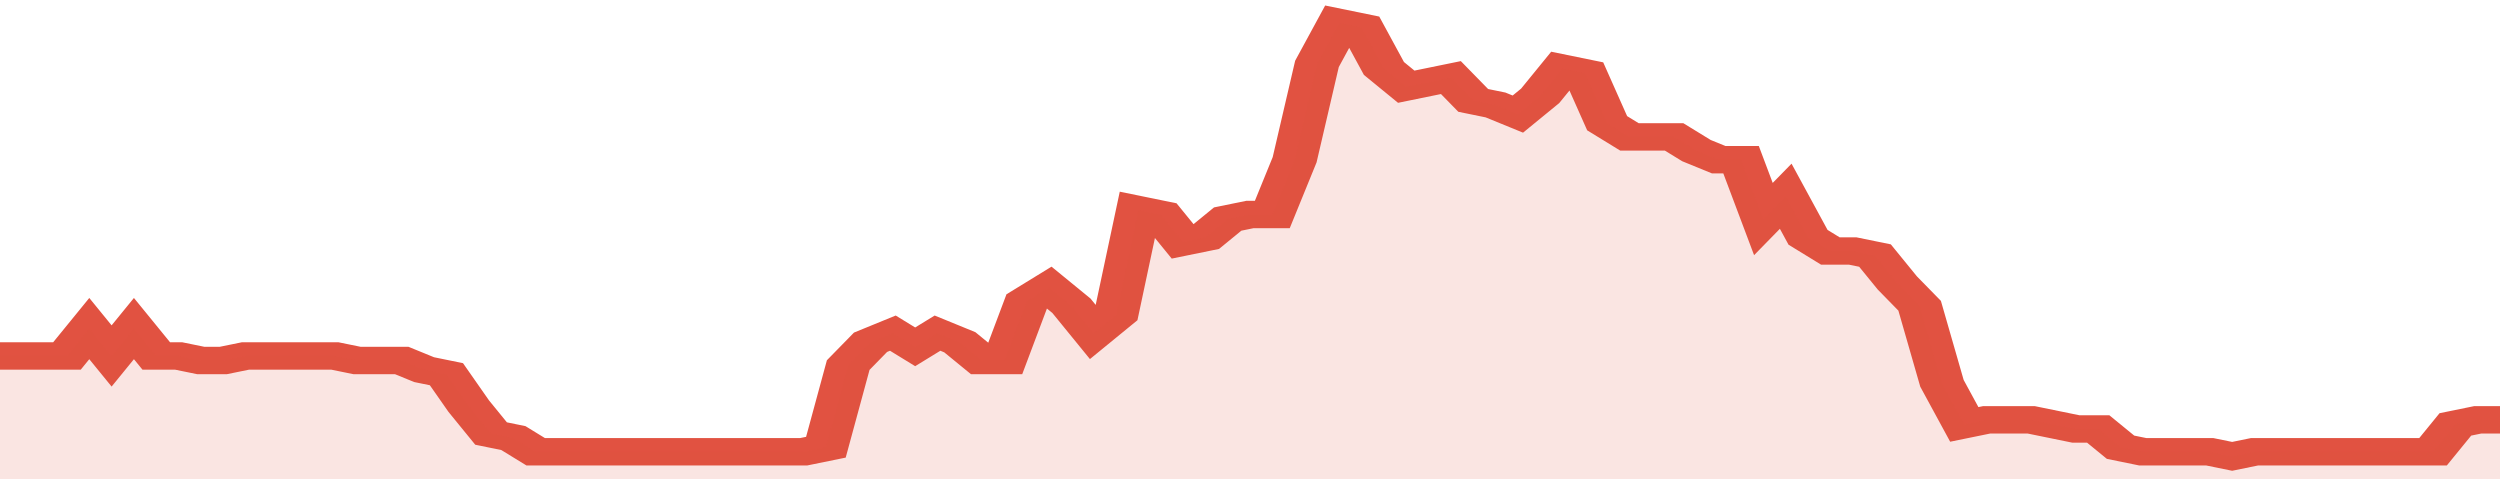
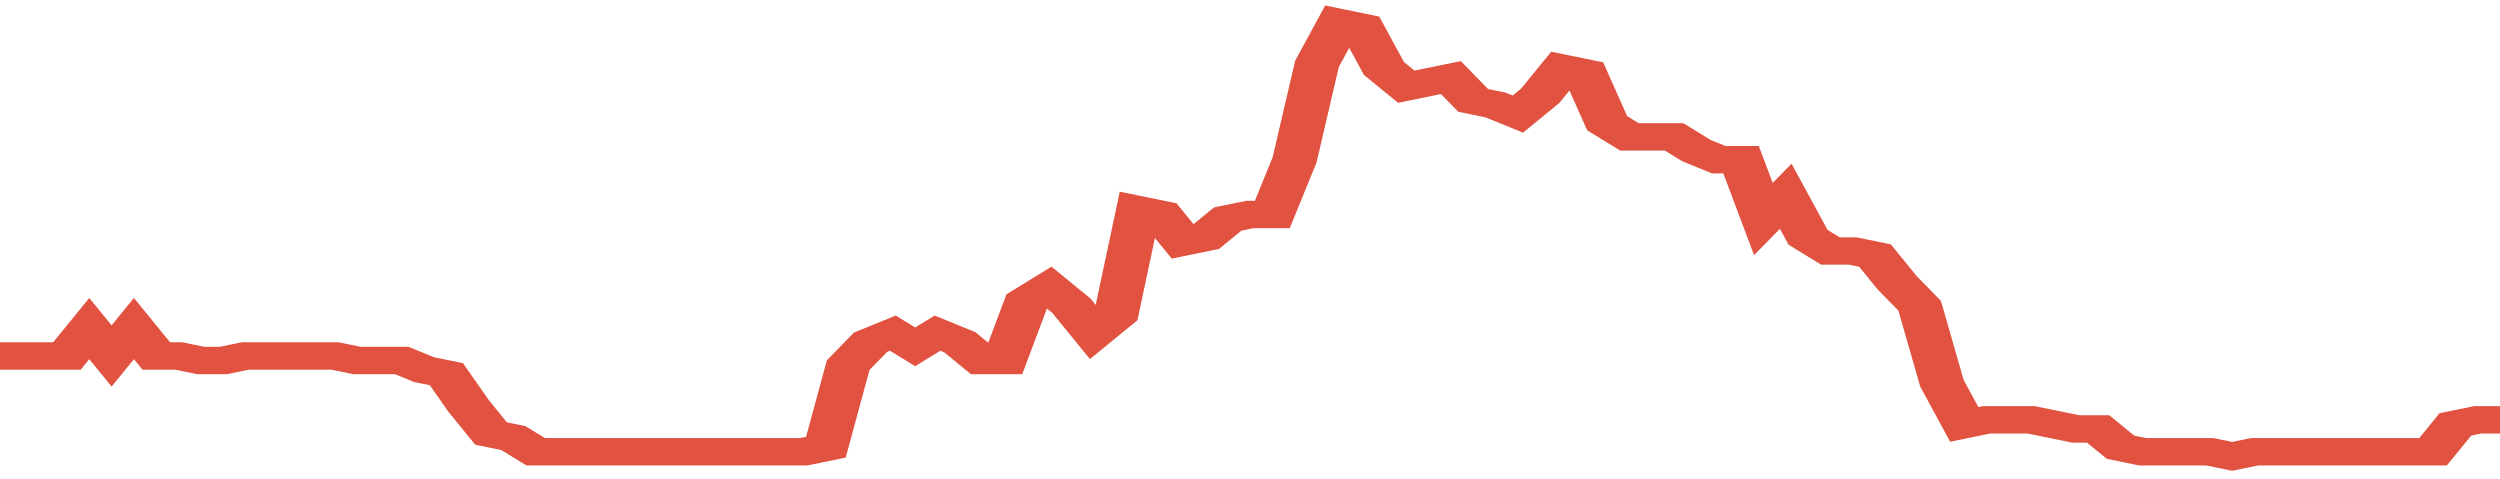
<svg xmlns="http://www.w3.org/2000/svg" viewBox="0 0 336 105" width="120" height="23" preserveAspectRatio="none">
  <polyline fill="none" stroke="#E15241" stroke-width="6" points="0, 78 3, 78 6, 78 9, 78 12, 72 15, 78 18, 72 21, 78 24, 78 27, 79 30, 79 33, 78 36, 78 39, 78 42, 78 45, 78 48, 79 51, 79 54, 79 57, 81 60, 82 63, 89 66, 95 69, 96 72, 99 75, 99 78, 99 81, 99 84, 99 87, 99 90, 99 93, 99 96, 99 99, 99 102, 99 105, 99 108, 99 111, 98 114, 80 117, 75 120, 73 123, 76 126, 73 129, 75 132, 79 135, 79 138, 66 141, 63 144, 67 147, 73 150, 69 153, 46 156, 47 159, 53 162, 52 165, 48 168, 47 171, 47 174, 35 177, 14 180, 5 183, 6 186, 15 189, 19 192, 18 195, 17 198, 22 201, 23 204, 25 207, 21 210, 15 213, 16 216, 27 219, 30 222, 30 225, 30 228, 33 231, 35 234, 35 237, 48 240, 43 243, 52 246, 55 249, 55 252, 56 255, 62 258, 67 261, 84 264, 93 267, 92 270, 92 273, 92 276, 93 279, 94 282, 94 285, 98 288, 99 291, 99 294, 99 297, 99 300, 100 303, 99 306, 99 309, 99 312, 99 315, 99 318, 99 321, 99 324, 99 327, 99 330, 93 333, 92 336, 92 336, 92 "> </polyline>
-   <polygon fill="#E15241" opacity="0.15" points="0, 105 0, 78 3, 78 6, 78 9, 78 12, 72 15, 78 18, 72 21, 78 24, 78 27, 79 30, 79 33, 78 36, 78 39, 78 42, 78 45, 78 48, 79 51, 79 54, 79 57, 81 60, 82 63, 89 66, 95 69, 96 72, 99 75, 99 78, 99 81, 99 84, 99 87, 99 90, 99 93, 99 96, 99 99, 99 102, 99 105, 99 108, 99 111, 98 114, 80 117, 75 120, 73 123, 76 126, 73 129, 75 132, 79 135, 79 138, 66 141, 63 144, 67 147, 73 150, 69 153, 46 156, 47 159, 53 162, 52 165, 48 168, 47 171, 47 174, 35 177, 14 180, 5 183, 6 186, 15 189, 19 192, 18 195, 17 198, 22 201, 23 204, 25 207, 21 210, 15 213, 16 216, 27 219, 30 222, 30 225, 30 228, 33 231, 35 234, 35 237, 48 240, 43 243, 52 246, 55 249, 55 252, 56 255, 62 258, 67 261, 84 264, 93 267, 92 270, 92 273, 92 276, 93 279, 94 282, 94 285, 98 288, 99 291, 99 294, 99 297, 99 300, 100 303, 99 306, 99 309, 99 312, 99 315, 99 318, 99 321, 99 324, 99 327, 99 330, 93 333, 92 336, 92 336, 105 " />
</svg>